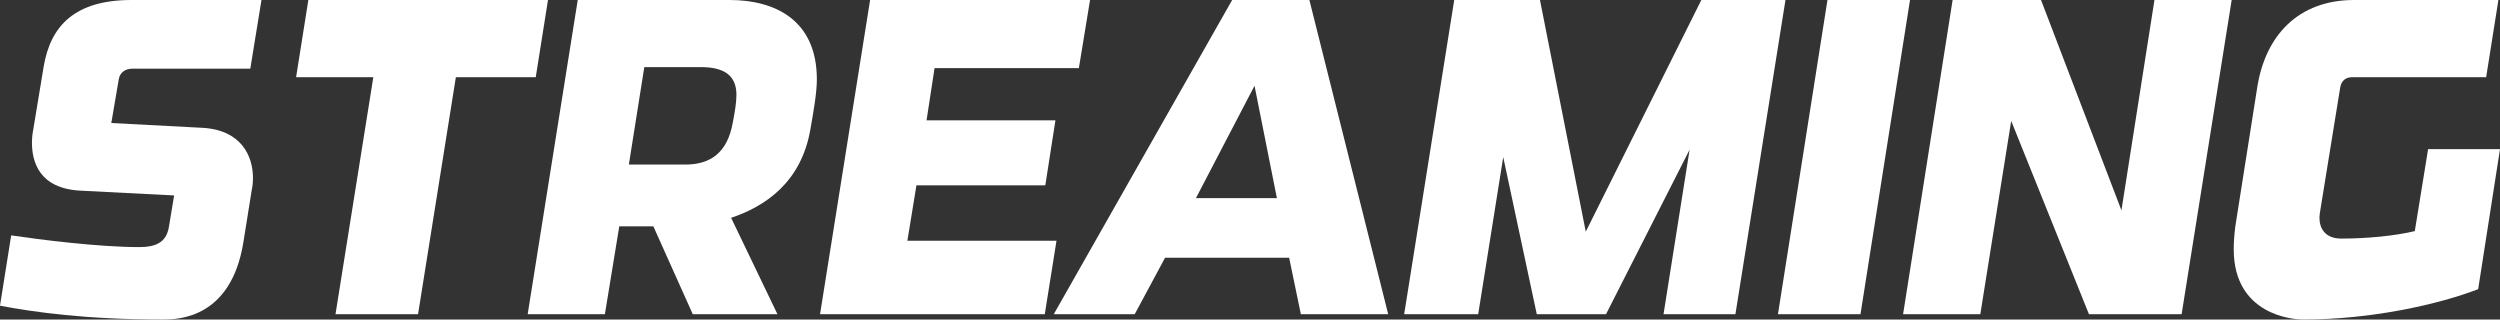
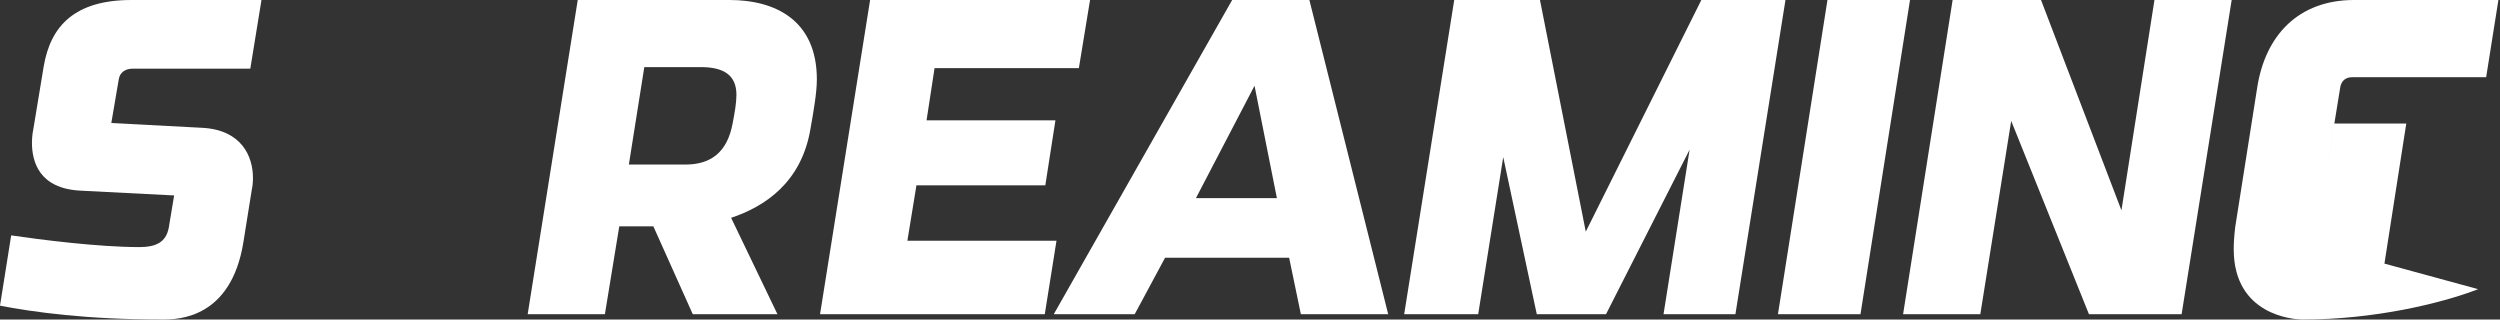
<svg xmlns="http://www.w3.org/2000/svg" id="_レイヤー_2" viewBox="0 0 328.61 42">
  <rect x="0" y="0" width="328.61" height="42" fill="#333333" stroke="none" />
  <defs>
    <style>.cls-1{fill:#fff;}</style>
  </defs>
  <g id="_レイヤー_1-2">
    <path class="cls-1" d="M32.9,9.03h-15.54c-.77,0-1.61.42-1.75,1.4l-.98,5.74,11.97.63c5.18.28,6.65,3.78,6.65,6.58,0,.63-.07,1.19-.14,1.47l-1.12,7c-1.61,9.94-8.47,10.15-10.57,10.15-10.15,0-17.01-.98-21.42-1.82l1.47-9.24c3.78.56,11.48,1.54,16.87,1.54,2.03,0,3.5-.56,3.85-2.59l.7-4.2-12.32-.63c-5.46-.28-6.37-3.85-6.37-6.3,0-.91.14-1.61.21-1.96l1.33-8.05C6.65,3.36,9.87,0,17.29,0h17.08l-1.47,9.03Z" />
-     <path class="cls-1" d="M70.42,10.15h-10.5l-4.97,31.15h-10.85l4.97-31.15h-10.15l1.61-10.15h31.5l-1.61,10.15Z" />
    <path class="cls-1" d="M91.06,41.3l-5.18-11.55h-4.48l-1.89,11.55h-10.15L75.94,0h19.95c6.02,0,11.48,2.66,11.48,10.43,0,1.75-.42,4.13-.84,6.51-1.19,7.07-6.02,10.22-10.43,11.69l6.09,12.67h-11.13ZM96.8,12.46c0-2.59-1.68-3.64-4.69-3.64h-7.42l-2.03,12.81h7.42c3.36,0,5.53-1.61,6.23-5.46.28-1.47.49-2.66.49-3.71Z" />
    <path class="cls-1" d="M141.81,8.96h-18.97l-1.05,6.86h16.94l-1.33,8.54h-16.94l-1.19,7.28h19.6l-1.54,9.66h-29.54L114.37,0h28.91l-1.47,8.96Z" />
    <path class="cls-1" d="M170.99,41.3l-1.54-7.42h-16.31l-3.99,7.42h-10.64L161.96,0h10.15l10.36,41.3h-11.48ZM164.9,11.27l-7.7,14.77h10.64l-2.94-14.77Z" />
    <path class="cls-1" d="M218.66,41.3l3.43-21.63-10.99,21.63h-9.1l-4.41-20.65-3.29,20.65h-9.73L191.15,0h11.27l6.02,30.45L223.63,0h11.06l-6.58,41.3h-9.45Z" />
    <path class="cls-1" d="M244.55,41.3h-10.85L240.21,0h10.85l-6.51,41.3Z" />
    <path class="cls-1" d="M286.76,41.3h-12.18l-10.22-25.41-4.06,25.41h-10.15l6.51-41.3h11.62l10.57,27.65,4.34-27.65h10.15l-6.58,41.3Z" />
-     <path class="cls-1" d="M325.74,38.01c-4.9,1.89-13.72,3.99-23.03,3.99-1.26,0-9.1-.56-9.1-9.24,0-.91.07-1.89.21-3.01l2.87-18.2c1.05-6.86,5.39-11.55,12.74-11.55h18.97l-1.61,10.15h-17.64c-.84,0-1.4.49-1.54,1.33l-2.52,15.54c-.14.84-.21,1.26-.21,1.61,0,1.26.63,2.73,2.87,2.73,3.36,0,7-.35,9.66-.98l1.75-10.78h9.45l-2.87,18.41Z" />
+     <path class="cls-1" d="M325.74,38.01c-4.9,1.89-13.72,3.99-23.03,3.99-1.26,0-9.1-.56-9.1-9.24,0-.91.07-1.89.21-3.01l2.87-18.2c1.05-6.86,5.39-11.55,12.74-11.55h18.97l-1.61,10.15h-17.64c-.84,0-1.4.49-1.54,1.33l-2.52,15.54l1.75-10.78h9.45l-2.87,18.41Z" />
  </g>
</svg>